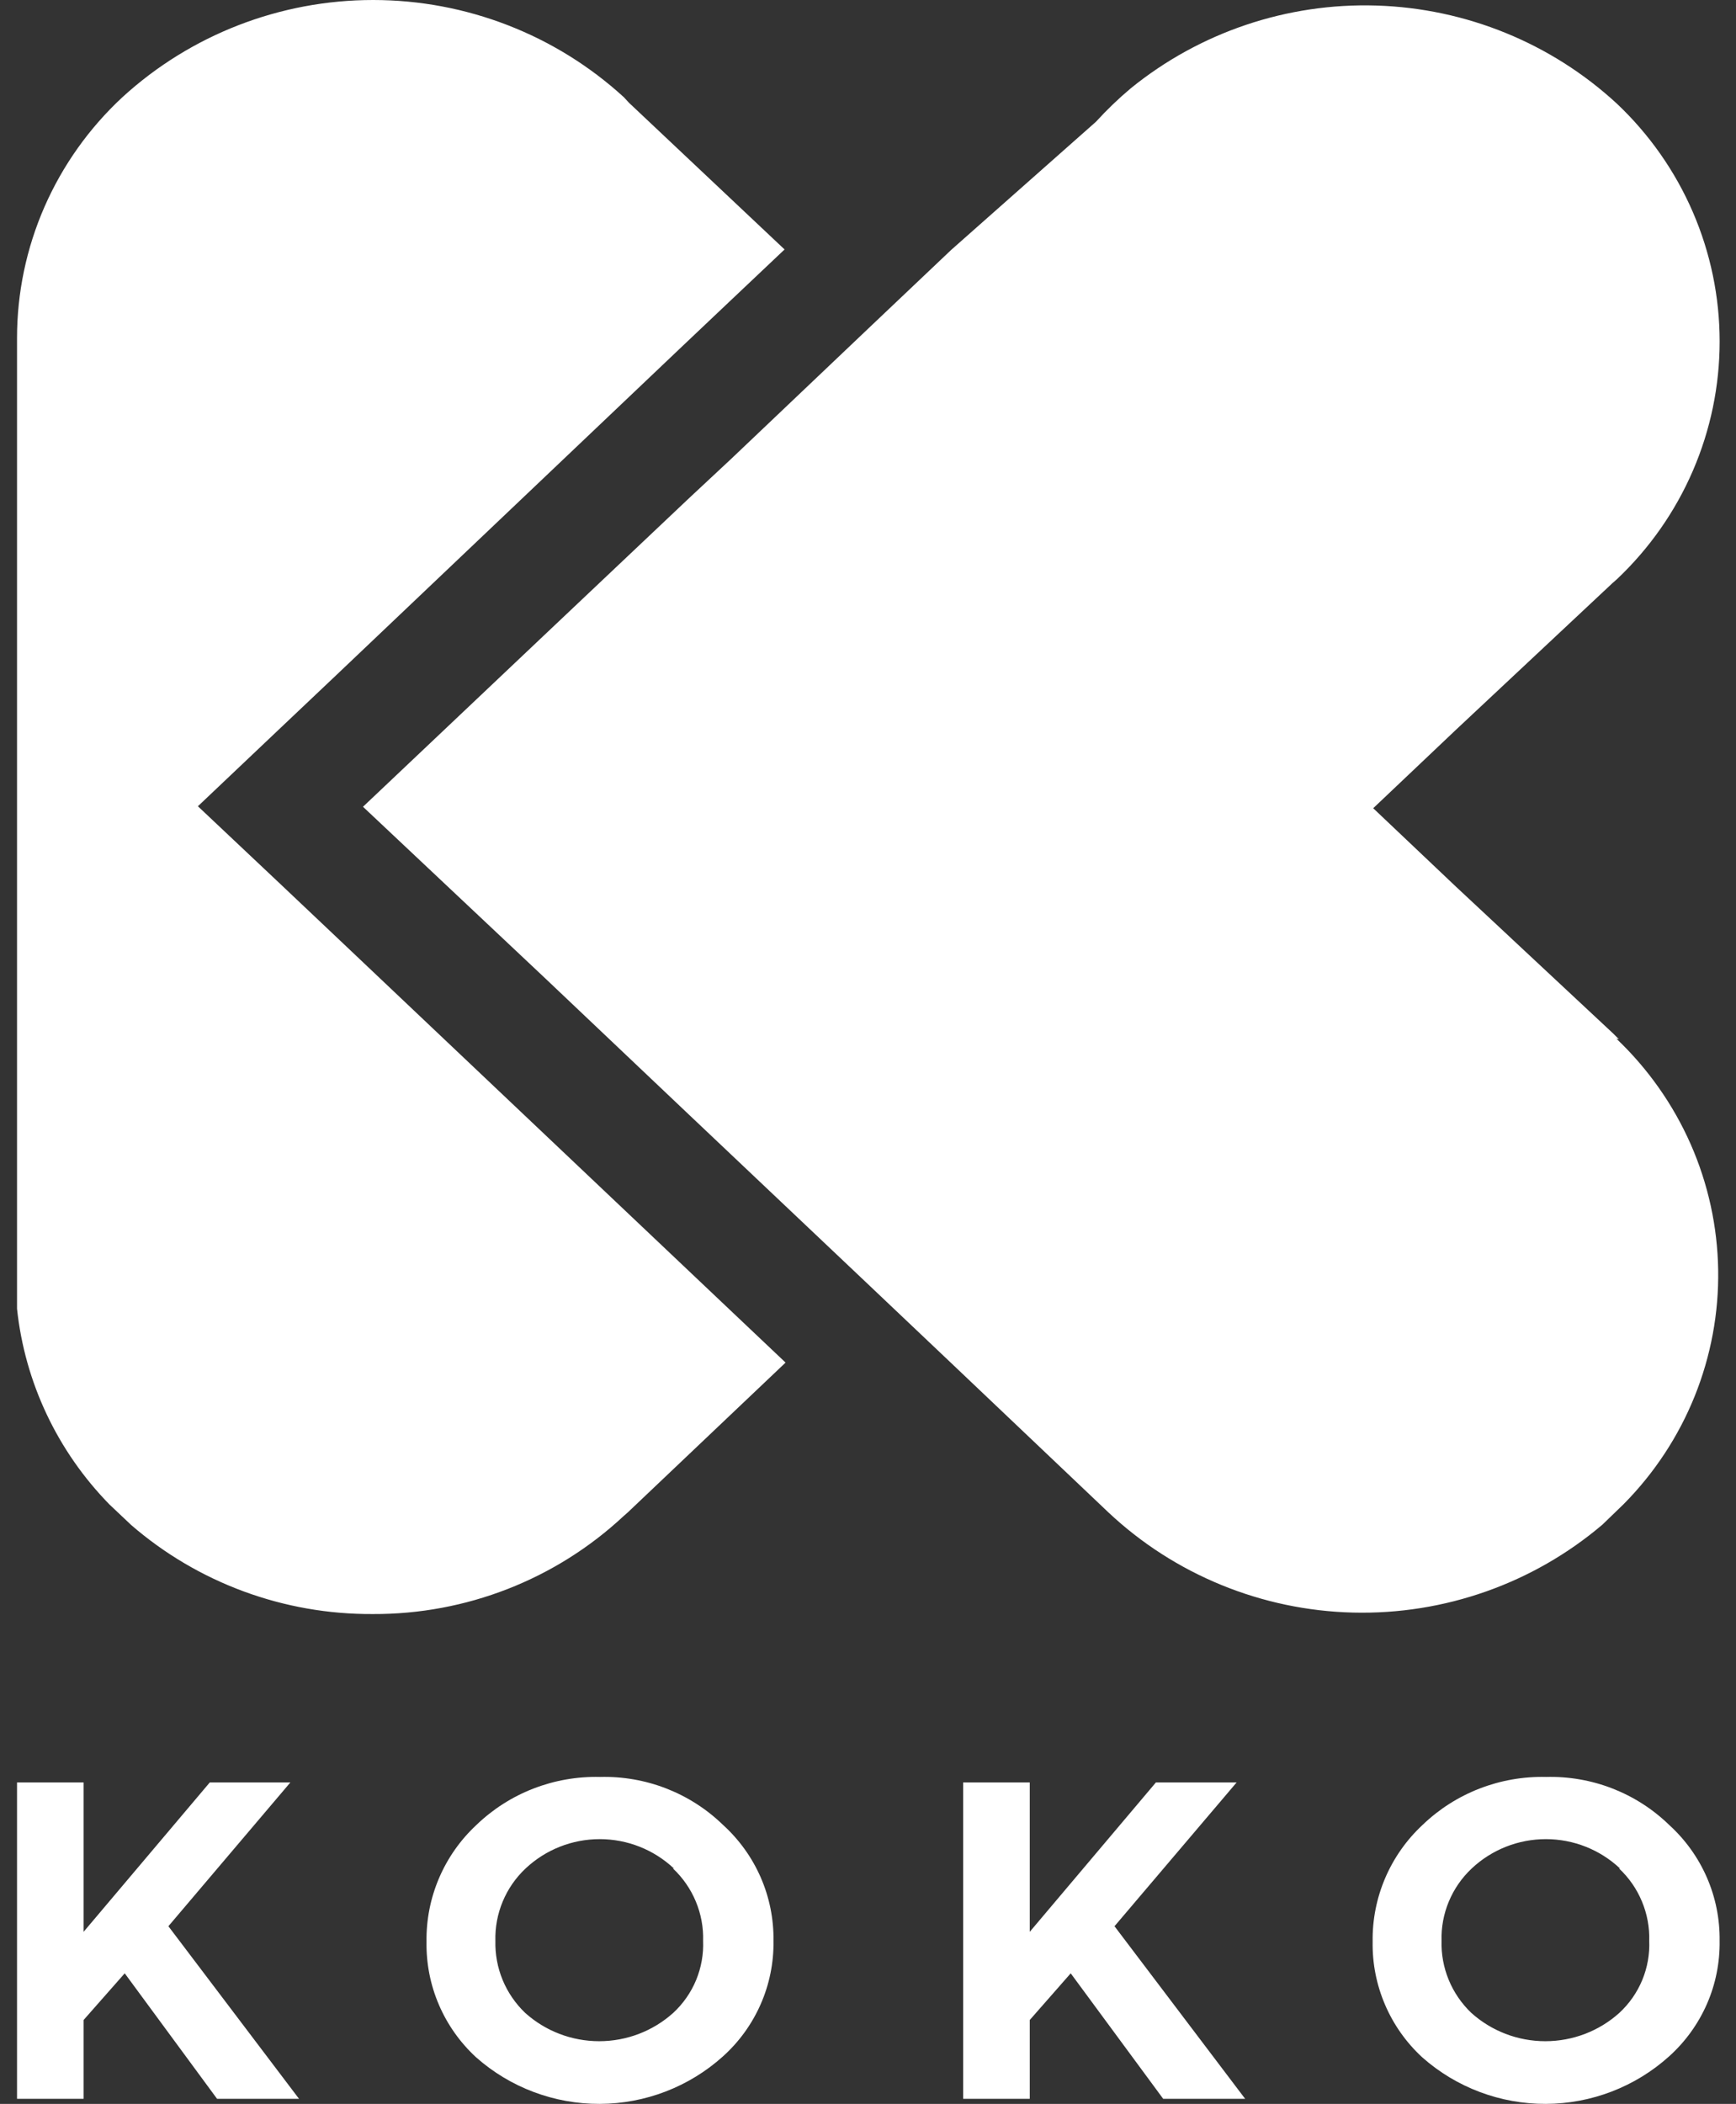
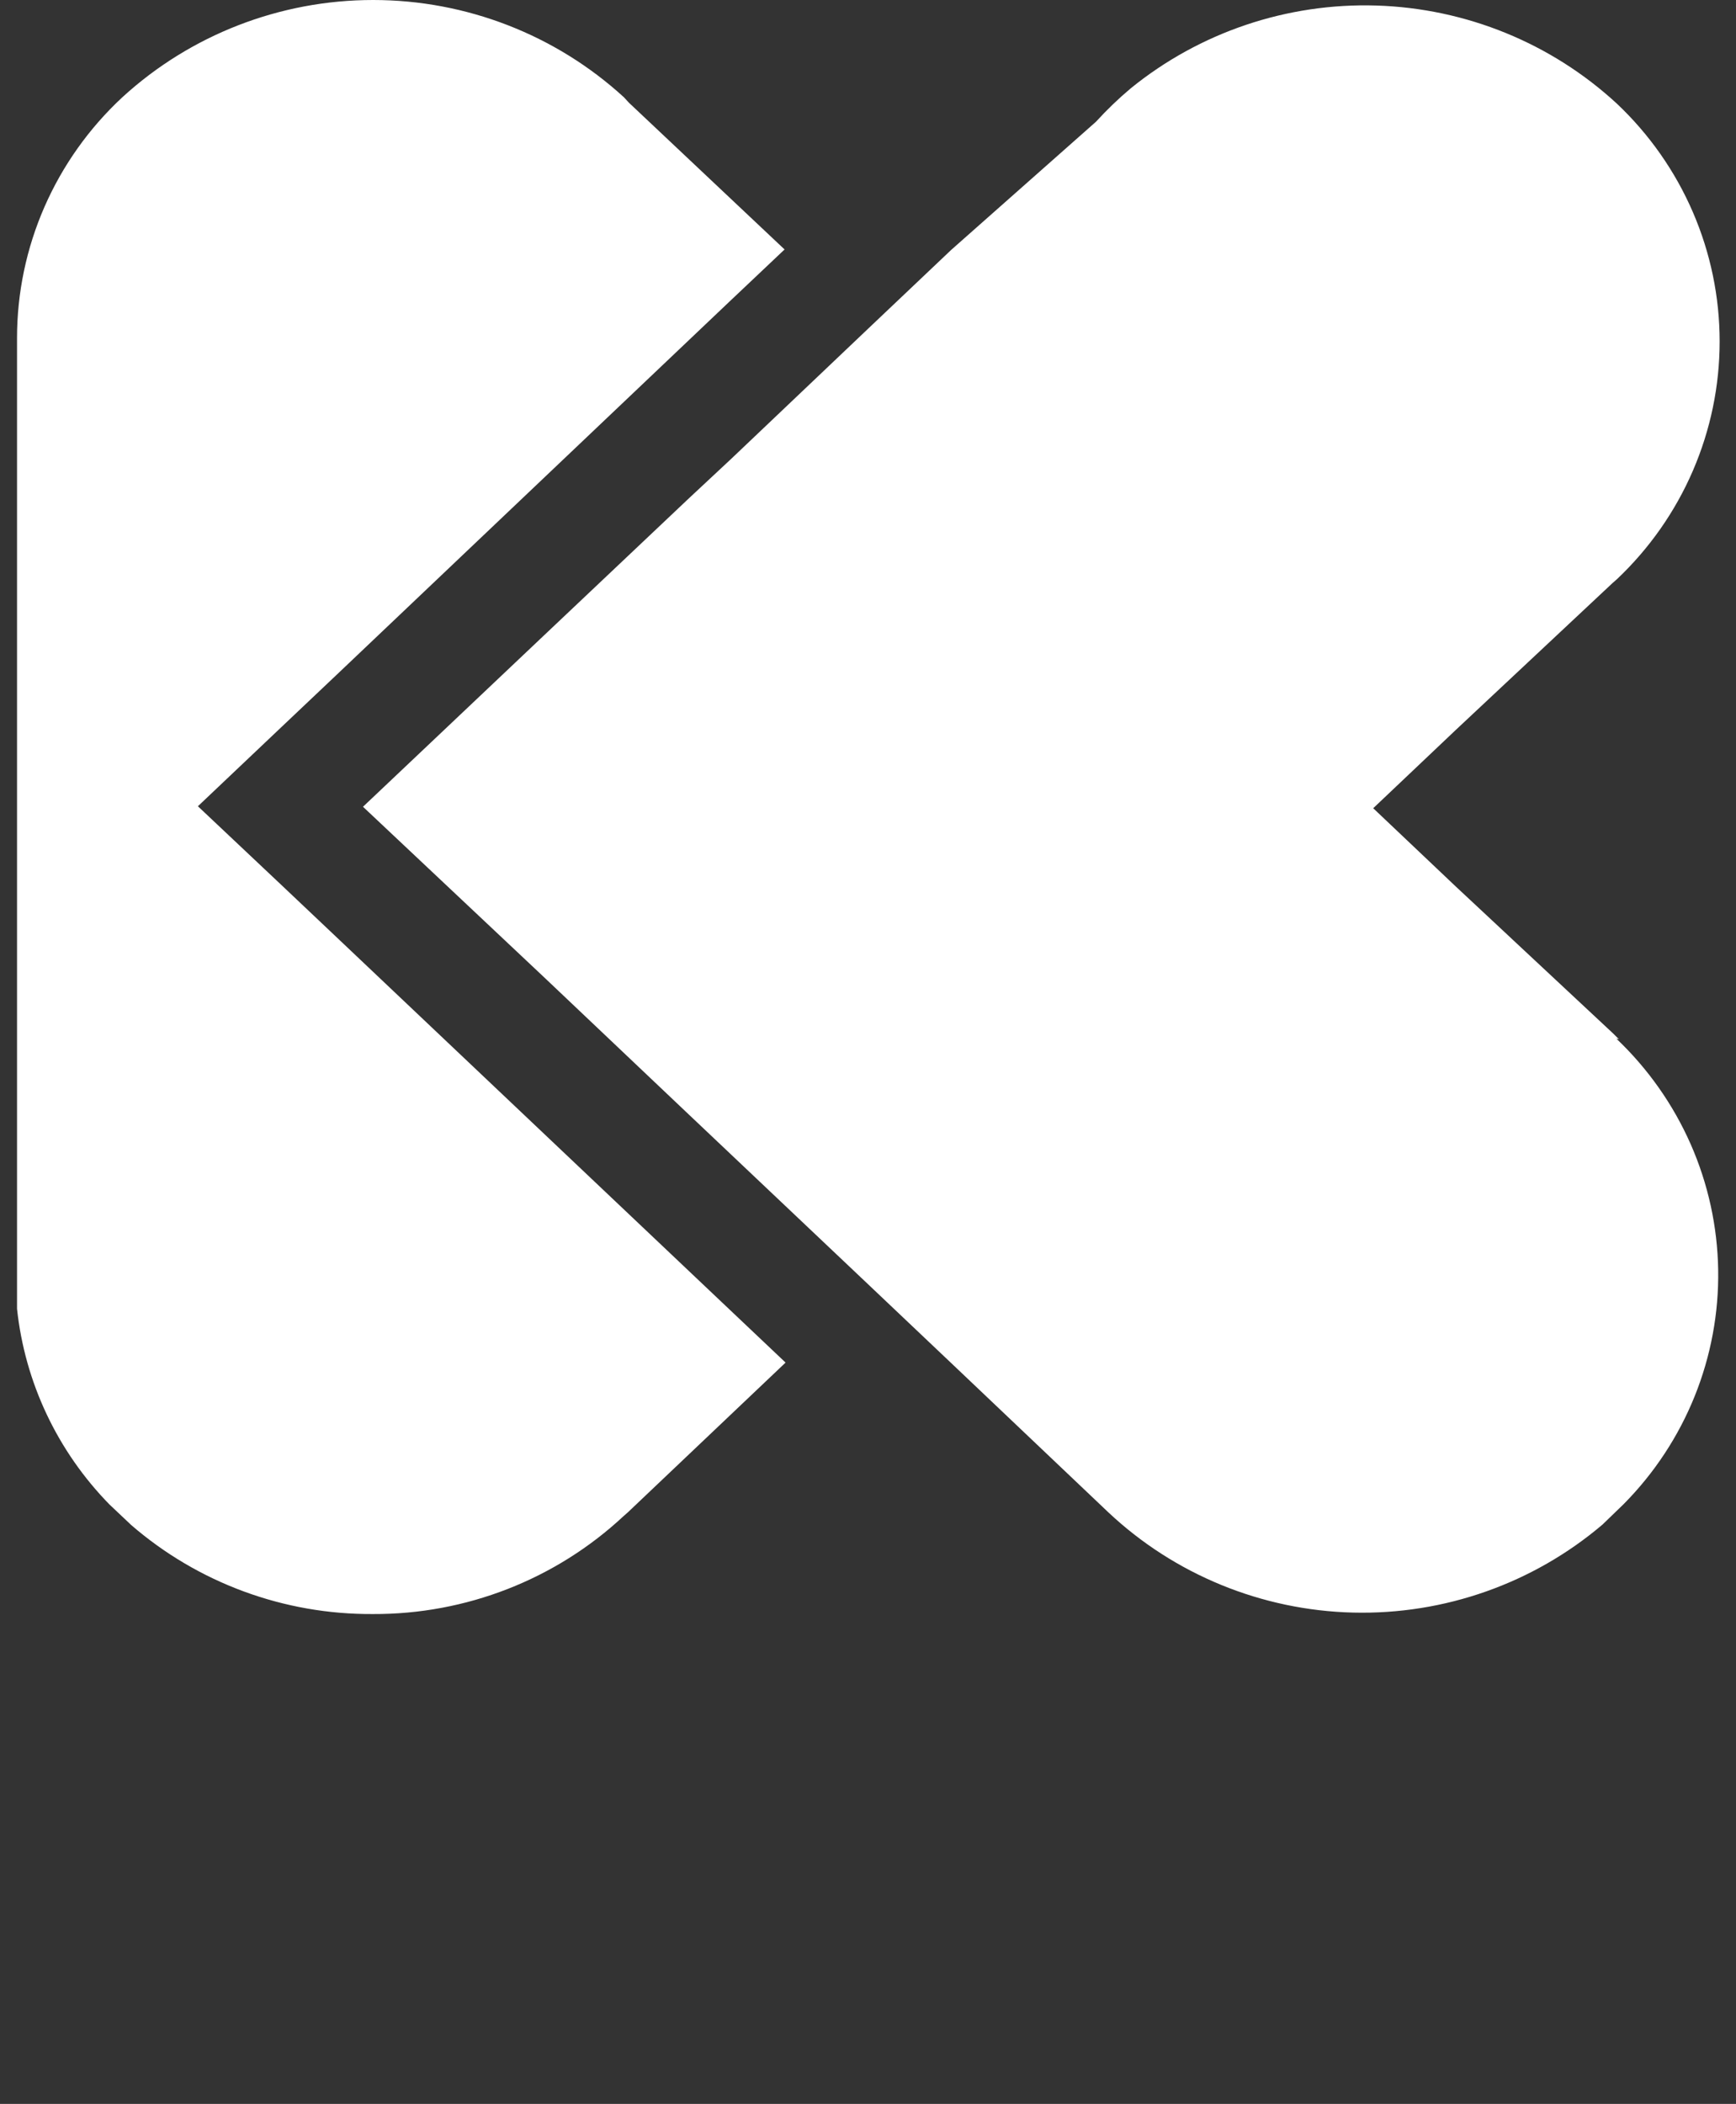
<svg xmlns="http://www.w3.org/2000/svg" width="52" height="63" viewBox="0 0 52 63" fill="none">
  <rect x="0" y="0" width="52" height="63" fill="#333333" stroke="none" />
-   <path fill-rule="evenodd" clip-rule="evenodd" d="M17.965 55.072C18.791 55.072 19.585 55.386 20.185 55.95H20.157C20.453 56.227 20.686 56.564 20.842 56.938C20.998 57.311 21.073 57.713 21.061 58.117C21.077 58.519 21.005 58.919 20.852 59.291C20.698 59.663 20.465 59.997 20.169 60.272C19.561 60.82 18.77 61.123 17.948 61.123C17.127 61.123 16.335 60.82 15.728 60.272C15.437 59.993 15.208 59.658 15.055 59.287C14.902 58.916 14.829 58.517 14.839 58.117C14.828 57.713 14.903 57.311 15.059 56.938C15.215 56.564 15.448 56.228 15.744 55.95C16.344 55.386 17.138 55.072 17.965 55.072ZM13.147 60.032C13.403 60.629 13.783 61.165 14.262 61.606C15.28 62.508 16.599 63.005 17.964 63C19.329 62.995 20.644 62.488 21.655 61.578C22.141 61.141 22.527 60.606 22.788 60.009C23.049 59.413 23.179 58.767 23.169 58.117C23.178 57.465 23.048 56.818 22.787 56.219C22.526 55.621 22.14 55.084 21.655 54.644C21.169 54.172 20.593 53.803 19.96 53.556C19.328 53.31 18.652 53.192 17.973 53.21C17.291 53.193 16.613 53.312 15.978 53.558C15.343 53.804 14.764 54.173 14.274 54.644C13.792 55.092 13.41 55.634 13.152 56.237C12.894 56.84 12.766 57.49 12.776 58.145C12.765 58.793 12.891 59.436 13.147 60.032ZM3.736 59.09L6.502 62.848H8.957L5.044 57.68L8.698 53.374H6.284L2.504 57.848V53.374H0.51V62.848H2.504V60.488L3.736 59.09ZM34.842 62.848L32.072 59.09L30.845 60.488V62.848H28.85V53.374H30.845V57.848L34.624 53.374H37.042L33.384 57.68L37.297 62.848H34.842ZM46.305 55.072C47.131 55.072 47.925 55.386 48.525 55.95H48.497C48.793 56.227 49.027 56.564 49.182 56.938C49.338 57.311 49.413 57.713 49.401 58.117C49.417 58.519 49.346 58.919 49.192 59.291C49.038 59.663 48.805 59.997 48.509 60.272C47.901 60.82 47.11 61.123 46.288 61.123C45.467 61.123 44.676 60.82 44.068 60.272C43.777 59.993 43.548 59.658 43.395 59.287C43.242 58.916 43.169 58.517 43.18 58.117C43.168 57.713 43.243 57.311 43.399 56.938C43.555 56.564 43.788 56.228 44.084 55.95C44.684 55.386 45.479 55.072 46.305 55.072ZM41.488 60.032C41.744 60.629 42.123 61.165 42.602 61.606C43.62 62.508 44.939 63.005 46.304 63C47.669 62.995 48.984 62.488 49.995 61.578C50.481 61.141 50.867 60.606 51.129 60.009C51.39 59.413 51.519 58.767 51.509 58.117C51.518 57.465 51.388 56.818 51.127 56.219C50.866 55.621 50.48 55.084 49.995 54.644C49.509 54.172 48.933 53.803 48.3 53.556C47.668 53.31 46.992 53.192 46.313 53.21C45.631 53.193 44.953 53.312 44.318 53.558C43.683 53.804 43.104 54.173 42.614 54.644C42.132 55.092 41.75 55.634 41.492 56.237C41.234 56.84 41.106 57.49 41.116 58.145C41.105 58.793 41.232 59.436 41.488 60.032Z" fill="white" />
-   <path fill-rule="evenodd" clip-rule="evenodd" d="M10.118 28.099L21.828 39.19L23.531 40.802L18.808 45.285L18.675 45.402C16.645 47.295 13.958 48.344 11.169 48.332C8.508 48.348 5.933 47.4 3.93 45.666L3.278 45.05C1.72 43.458 0.745 41.395 0.51 39.19V38.999V10.356V10.122C0.51 8.771 0.79 7.434 1.332 6.195C1.875 4.955 2.668 3.838 3.663 2.914C5.707 1.041 8.391 0 11.176 0C13.962 0 16.645 1.041 18.69 2.914L18.838 3.075L23.501 7.47L21.828 9.052L20.451 10.356L10.088 20.202L8.401 21.799L5.928 24.143L8.43 26.502L10.118 28.099ZM48.313 30.941L48.491 31.117L48.417 31.102C49.362 31.999 50.118 33.073 50.642 34.261C51.165 35.449 51.445 36.727 51.466 38.023C51.487 39.319 51.247 40.606 50.762 41.81C50.277 43.013 49.555 44.11 48.639 45.036L48.003 45.651C45.927 47.416 43.264 48.355 40.529 48.288C37.794 48.22 35.182 47.15 33.198 45.285L28.476 40.801L26.003 38.457L21.917 34.589L20.555 33.3L16.321 29.286L10.873 24.158L16.291 19.03L20.629 14.928L21.917 13.726L26.018 9.829L28.49 7.485L32.828 3.646C33.151 3.292 33.497 2.959 33.864 2.65C35.936 0.965 38.555 0.082 41.234 0.166C43.914 0.25 46.472 1.294 48.432 3.104C49.405 4.023 50.179 5.128 50.708 6.352C51.237 7.576 51.51 8.893 51.51 10.225C51.51 11.556 51.237 12.873 50.708 14.097C50.179 15.321 49.405 16.426 48.432 17.345L48.299 17.462L43.606 21.858L41.133 24.202L43.606 26.546L48.313 30.941Z" fill="white" />
+   <path fill-rule="evenodd" clip-rule="evenodd" d="M10.118 28.099L21.828 39.19L23.531 40.802L18.808 45.285L18.675 45.402C16.645 47.295 13.958 48.344 11.169 48.332C8.508 48.348 5.933 47.4 3.93 45.666L3.278 45.05C1.72 43.458 0.745 41.395 0.51 39.19V38.999V10.356V10.122C0.51 8.771 0.79 7.434 1.332 6.195C1.875 4.955 2.668 3.838 3.663 2.914C5.707 1.041 8.391 0 11.176 0C13.962 0 16.645 1.041 18.69 2.914L18.838 3.075L23.501 7.47L21.828 9.052L10.088 20.202L8.401 21.799L5.928 24.143L8.43 26.502L10.118 28.099ZM48.313 30.941L48.491 31.117L48.417 31.102C49.362 31.999 50.118 33.073 50.642 34.261C51.165 35.449 51.445 36.727 51.466 38.023C51.487 39.319 51.247 40.606 50.762 41.81C50.277 43.013 49.555 44.11 48.639 45.036L48.003 45.651C45.927 47.416 43.264 48.355 40.529 48.288C37.794 48.22 35.182 47.15 33.198 45.285L28.476 40.801L26.003 38.457L21.917 34.589L20.555 33.3L16.321 29.286L10.873 24.158L16.291 19.03L20.629 14.928L21.917 13.726L26.018 9.829L28.49 7.485L32.828 3.646C33.151 3.292 33.497 2.959 33.864 2.65C35.936 0.965 38.555 0.082 41.234 0.166C43.914 0.25 46.472 1.294 48.432 3.104C49.405 4.023 50.179 5.128 50.708 6.352C51.237 7.576 51.51 8.893 51.51 10.225C51.51 11.556 51.237 12.873 50.708 14.097C50.179 15.321 49.405 16.426 48.432 17.345L48.299 17.462L43.606 21.858L41.133 24.202L43.606 26.546L48.313 30.941Z" fill="white" />
</svg>